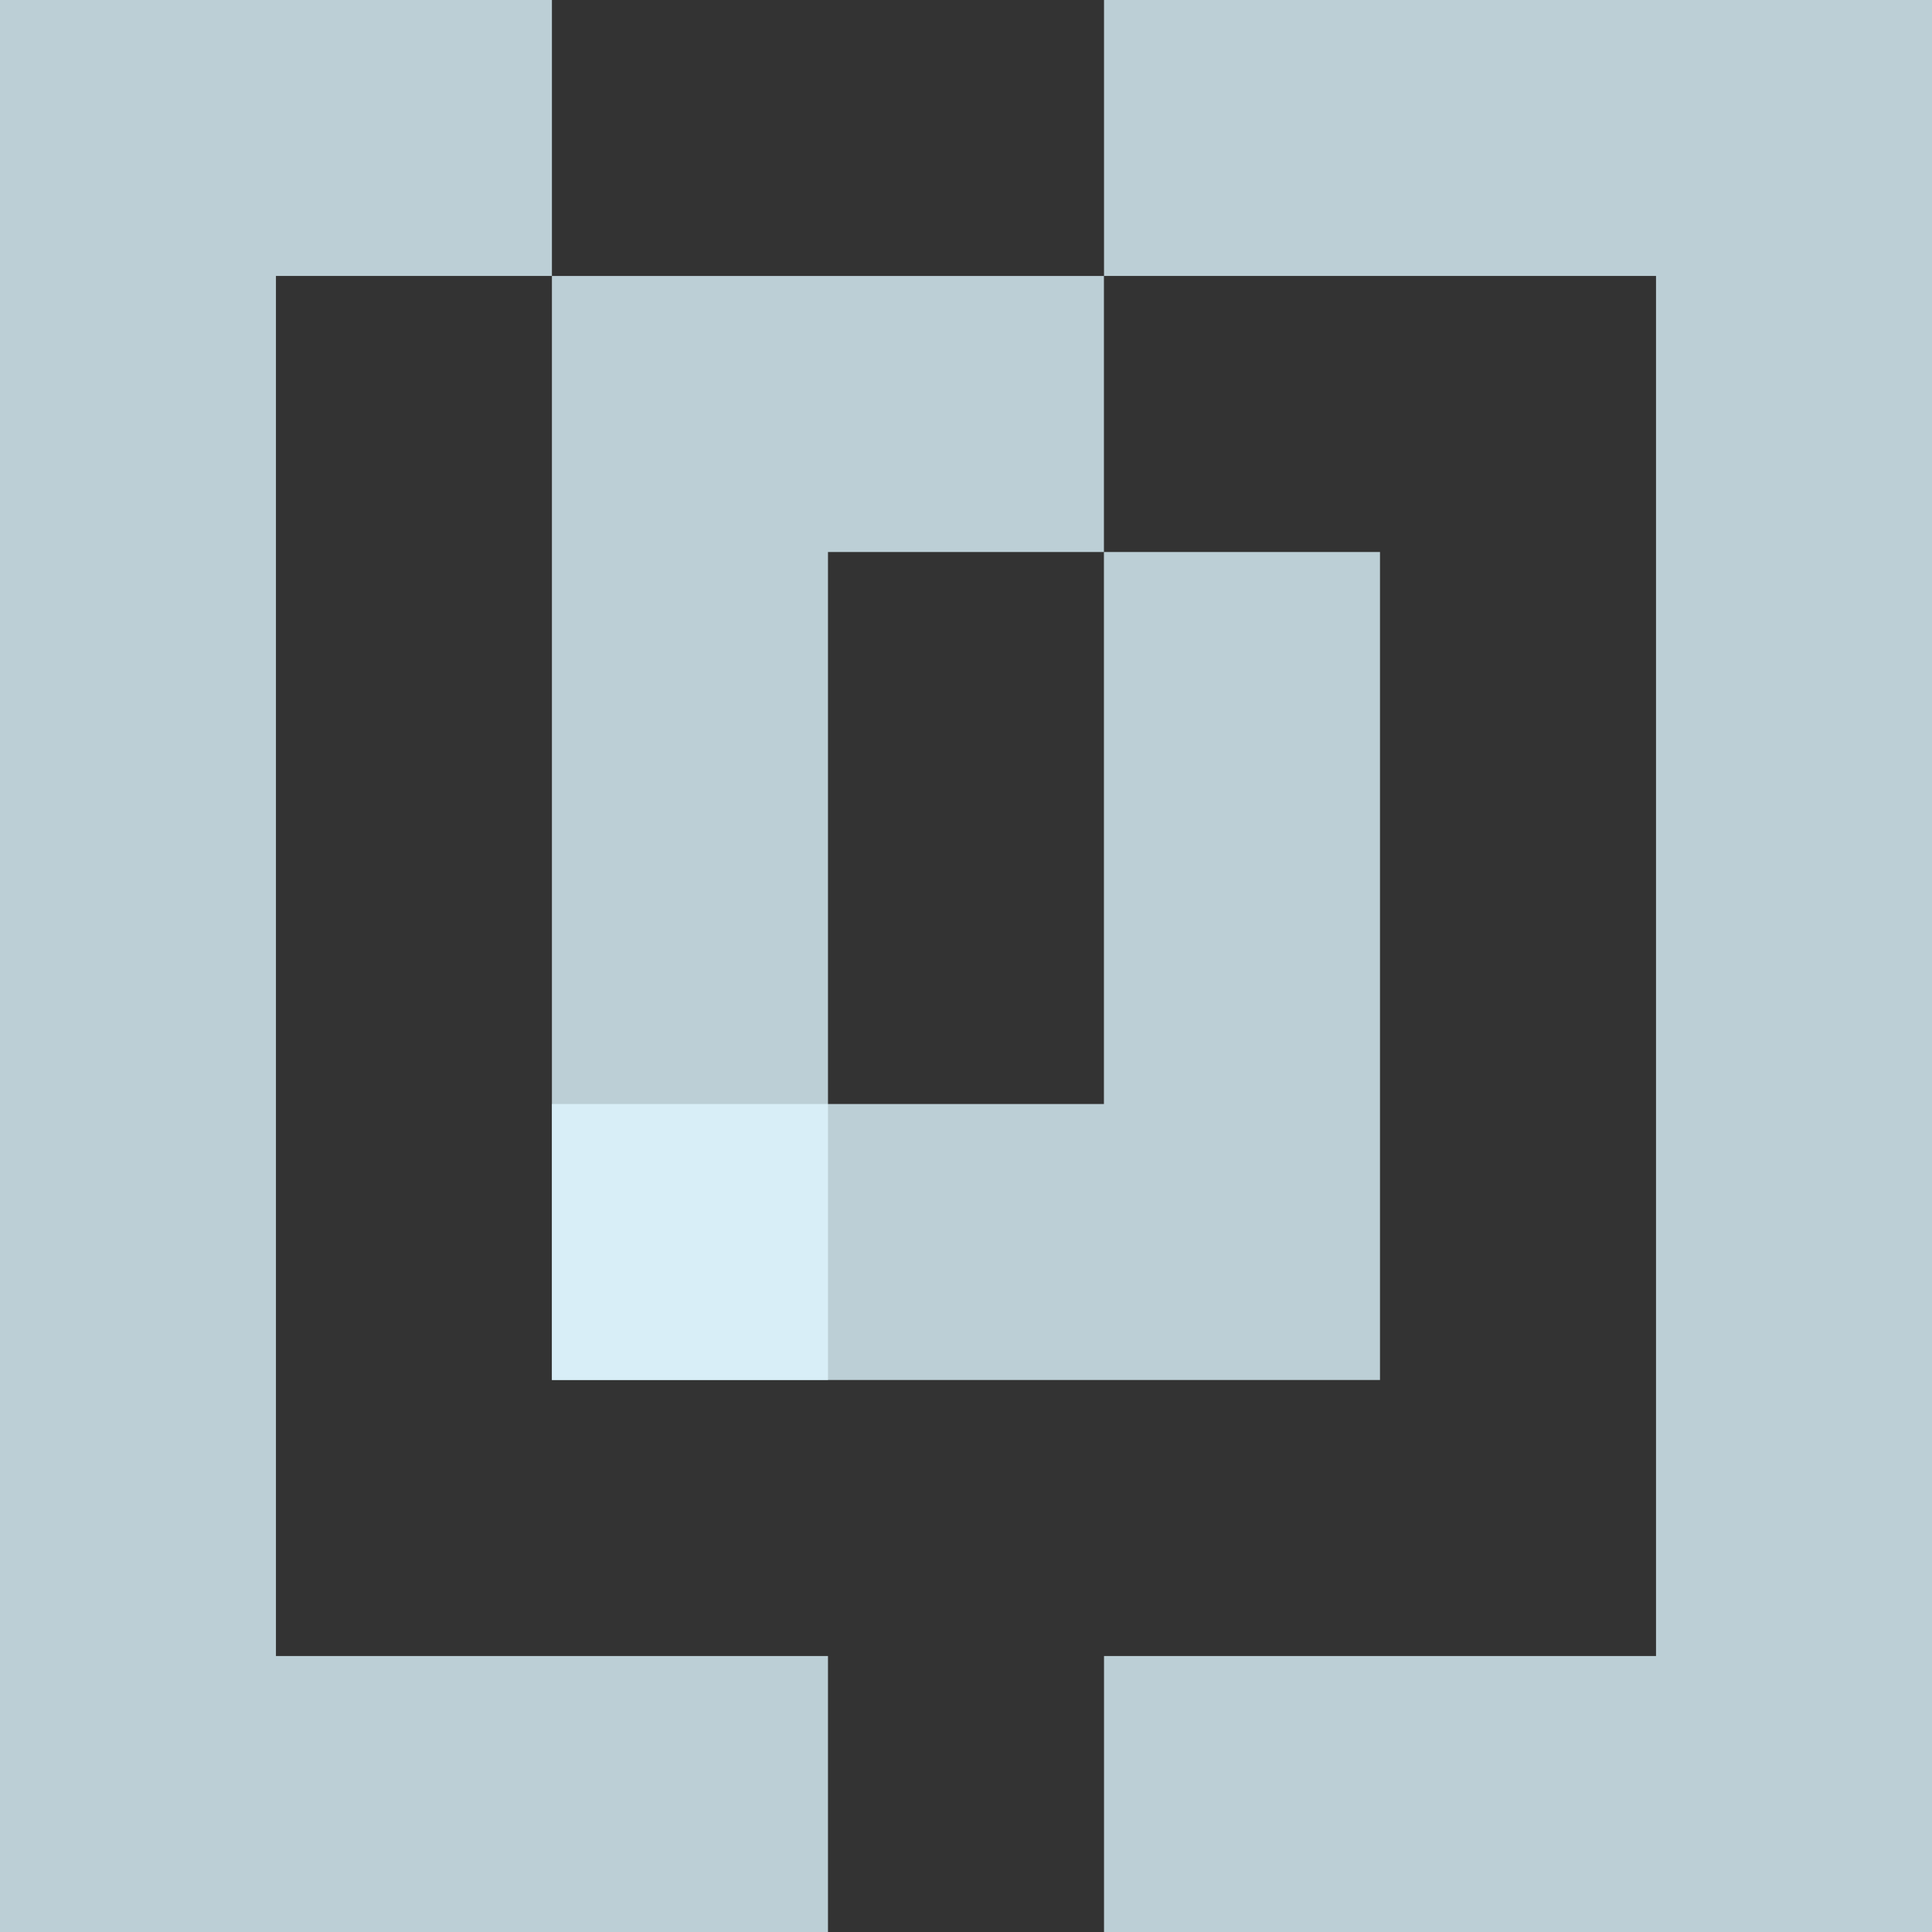
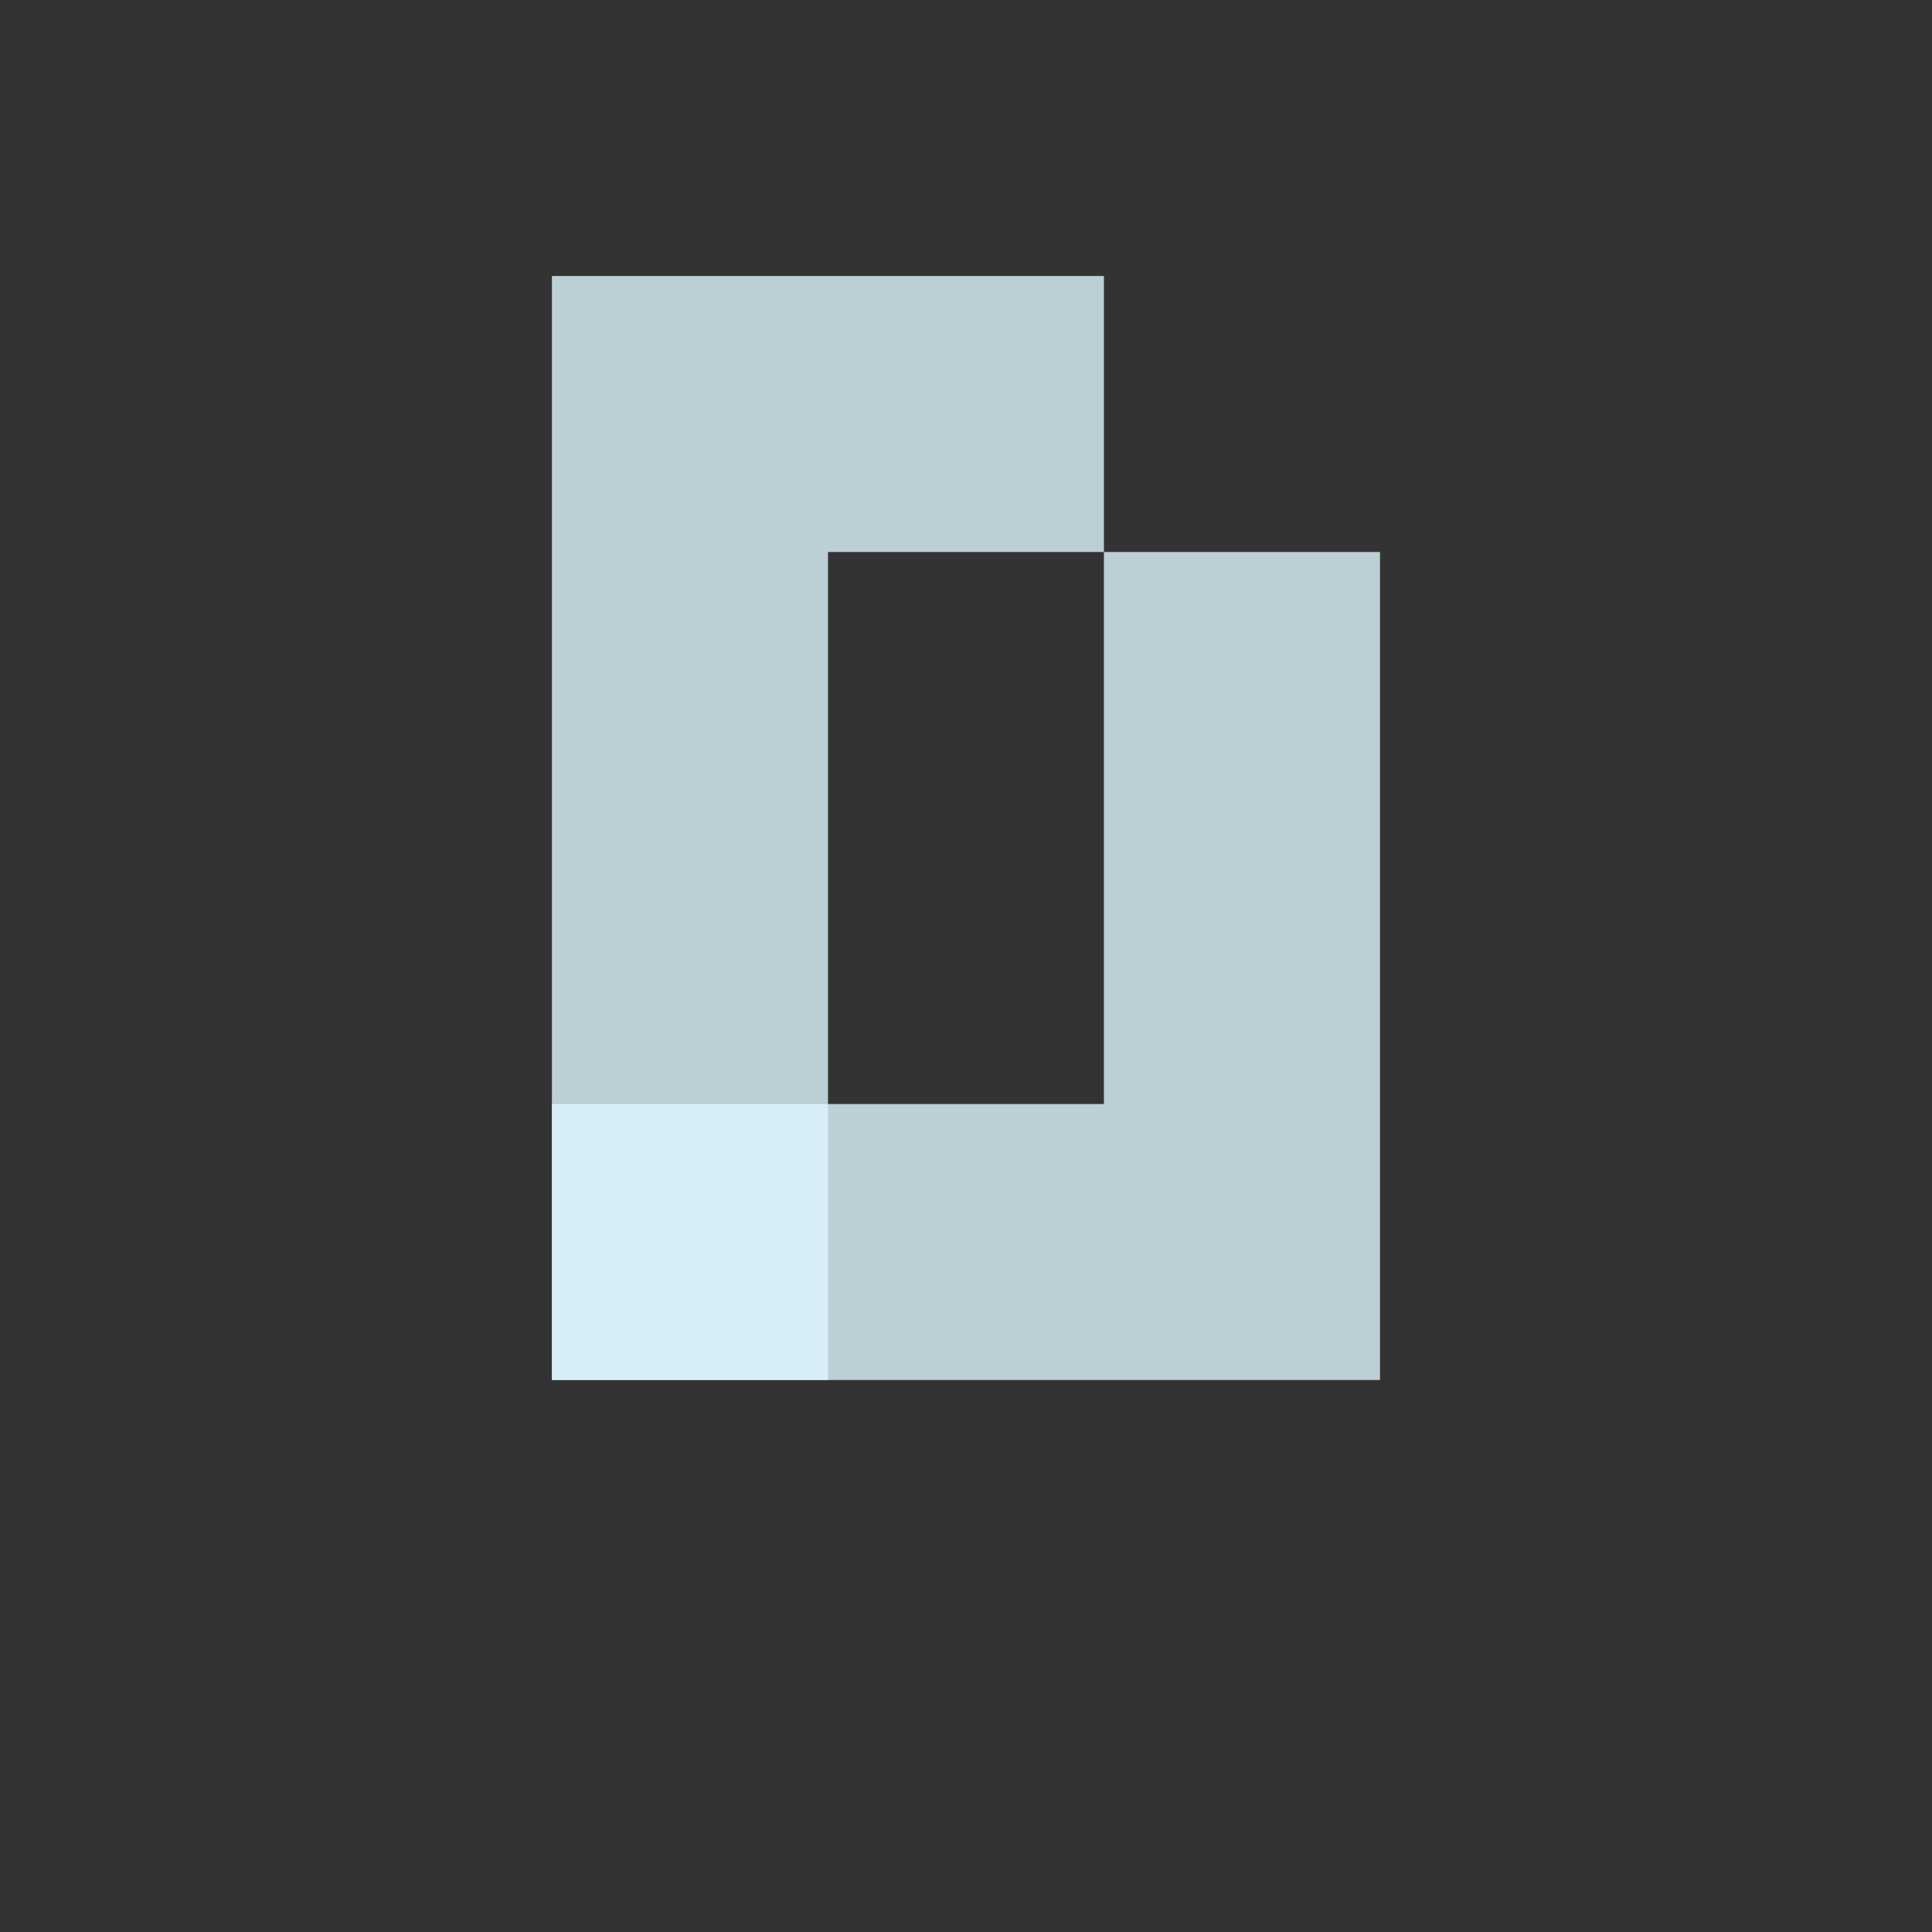
<svg xmlns="http://www.w3.org/2000/svg" width="64" height="64" viewBox="0 0 64 64" fill="none">
  <rect x="0" y="0" width="64" height="64" fill="#333333" stroke="none" />
  <path fill-rule="evenodd" clip-rule="evenodd" d="M45.714 45.714H18.283V36.572H36.569V18.286H45.714V45.714Z" fill="#DEF6FF" fill-opacity="0.8" />
-   <path fill-rule="evenodd" clip-rule="evenodd" d="M64 0H36.572V9.141H54.858V54.858H36.572V64H64V0Z" fill="#DEF6FF" fill-opacity="0.8" />
-   <path fill-rule="evenodd" clip-rule="evenodd" d="M0 0H18.283V9.141H9.141V54.858H27.428V64H0V0Z" fill="#DEF6FF" fill-opacity="0.8" />
  <path fill-rule="evenodd" clip-rule="evenodd" d="M18.283 9.142H36.569V18.286H27.428V45.714H18.283V9.142Z" fill="#DEF6FF" fill-opacity="0.8" />
</svg>